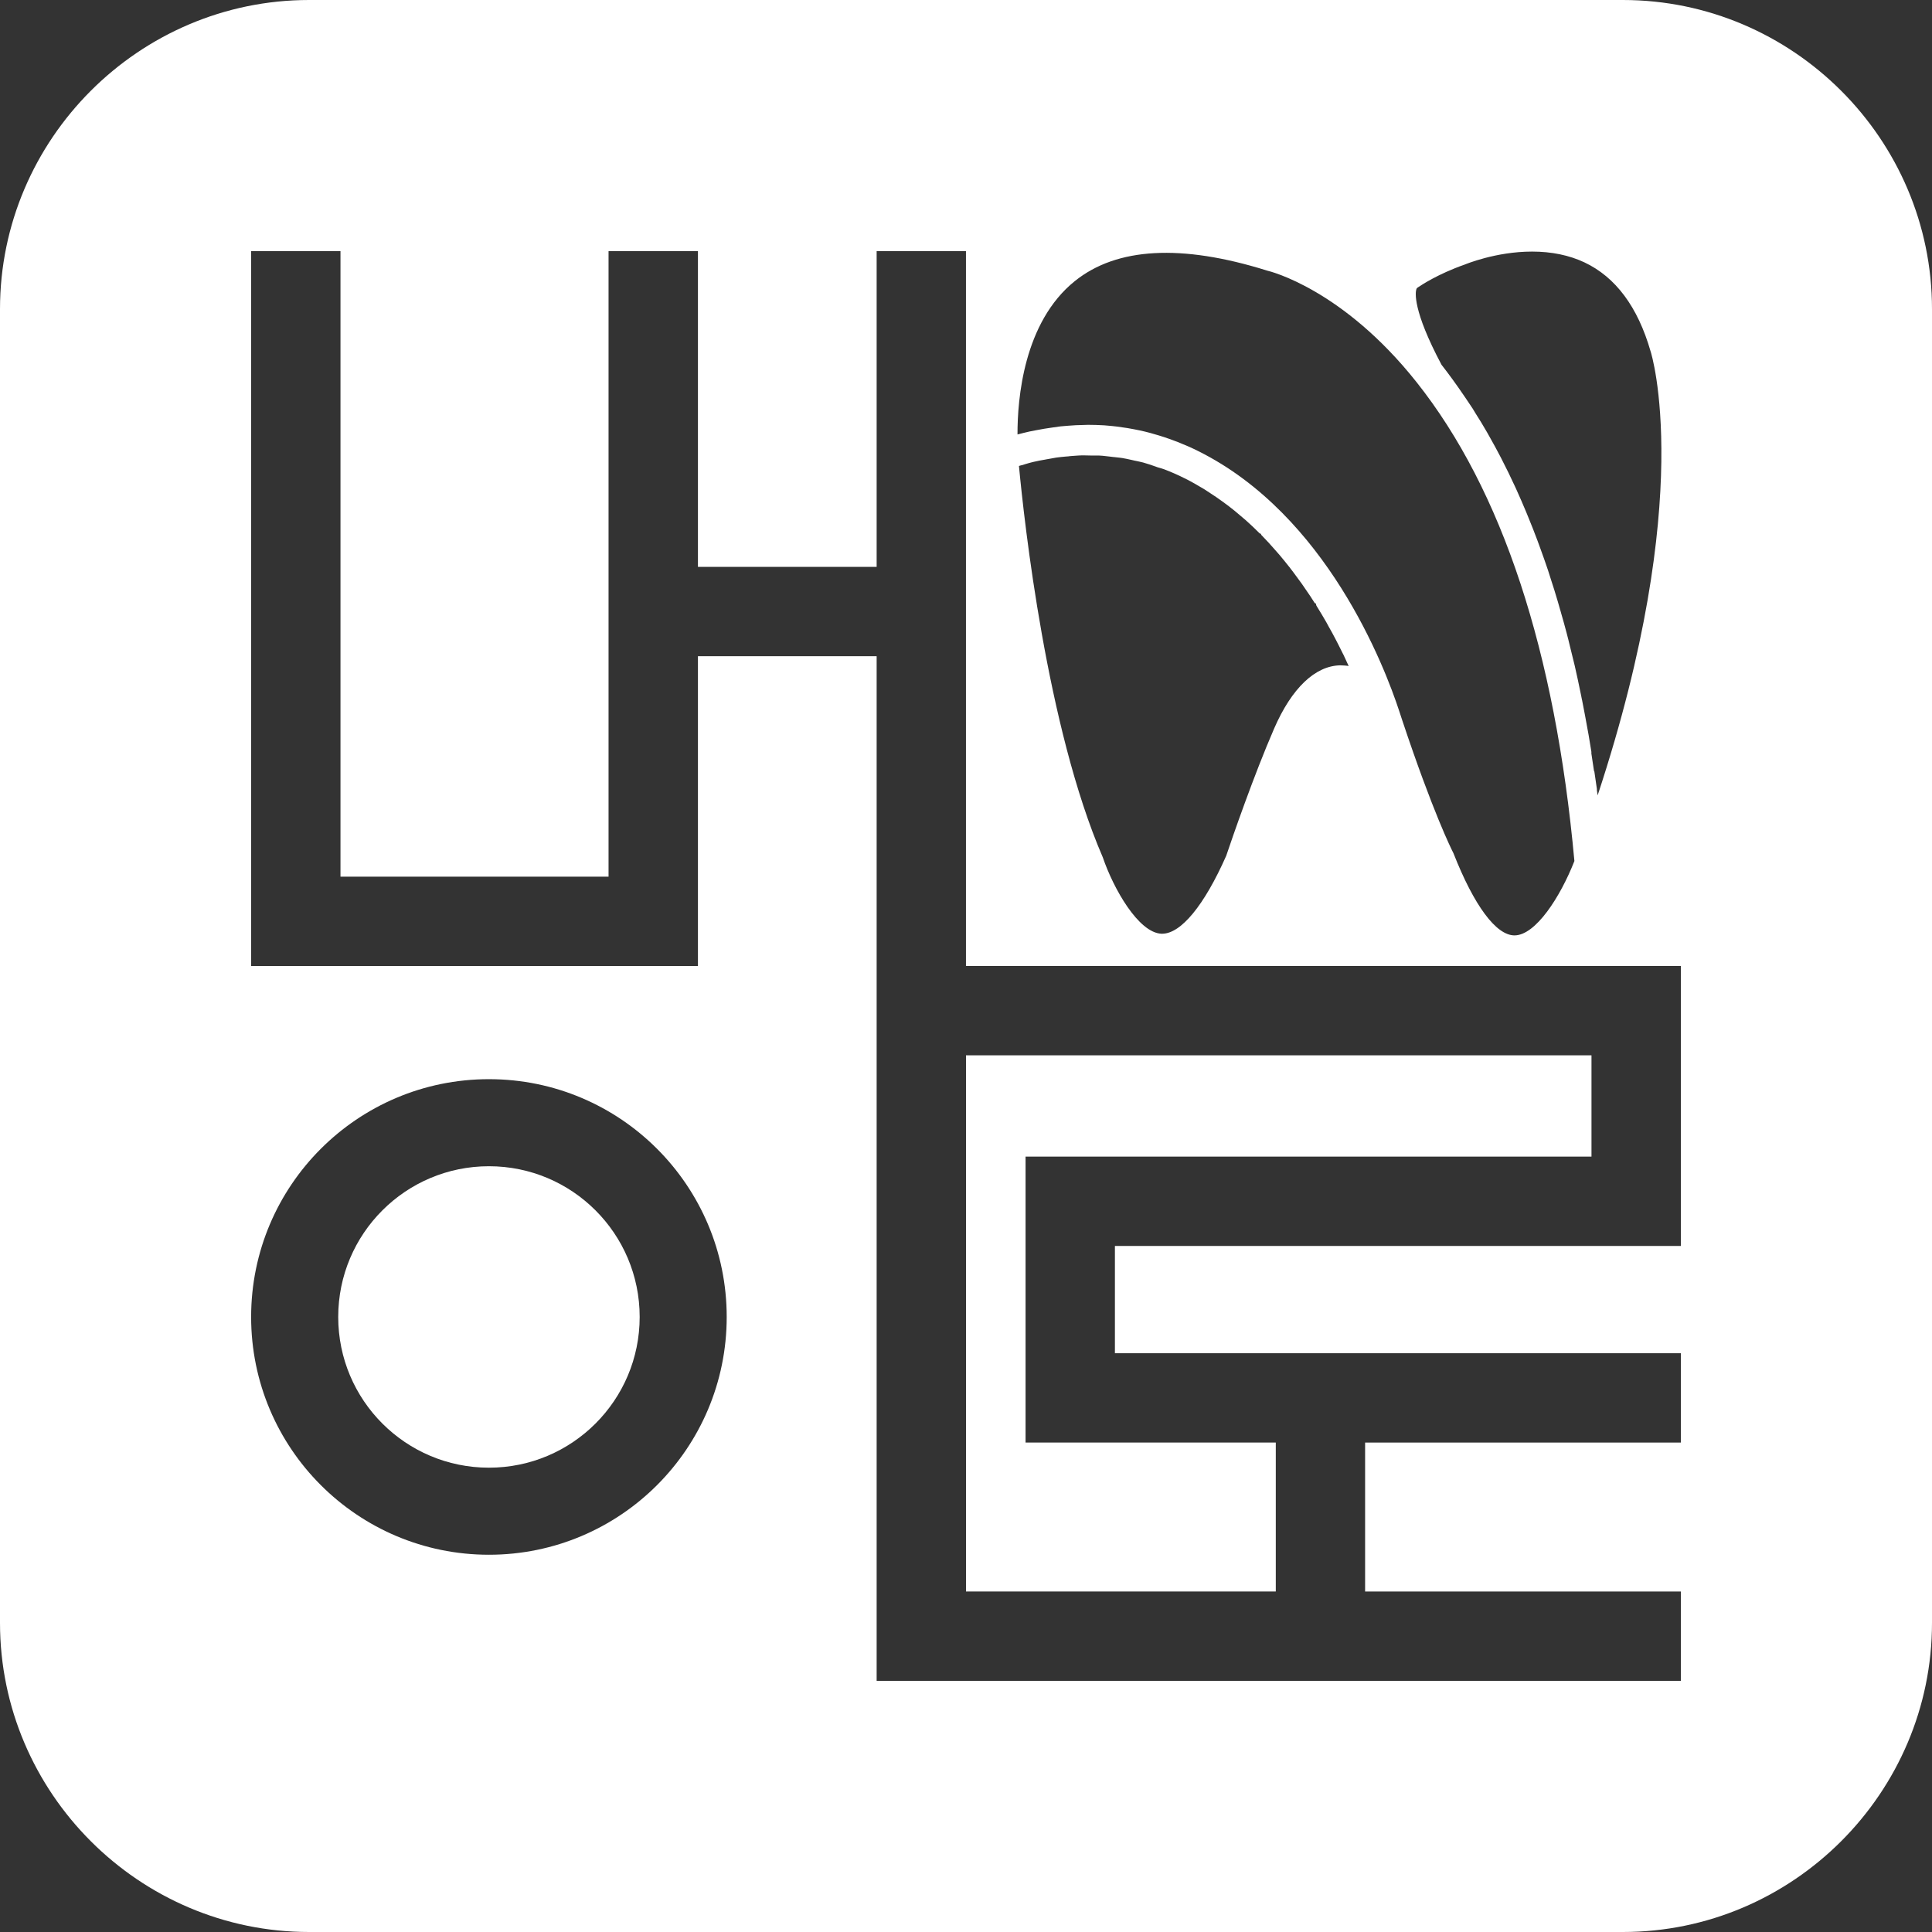
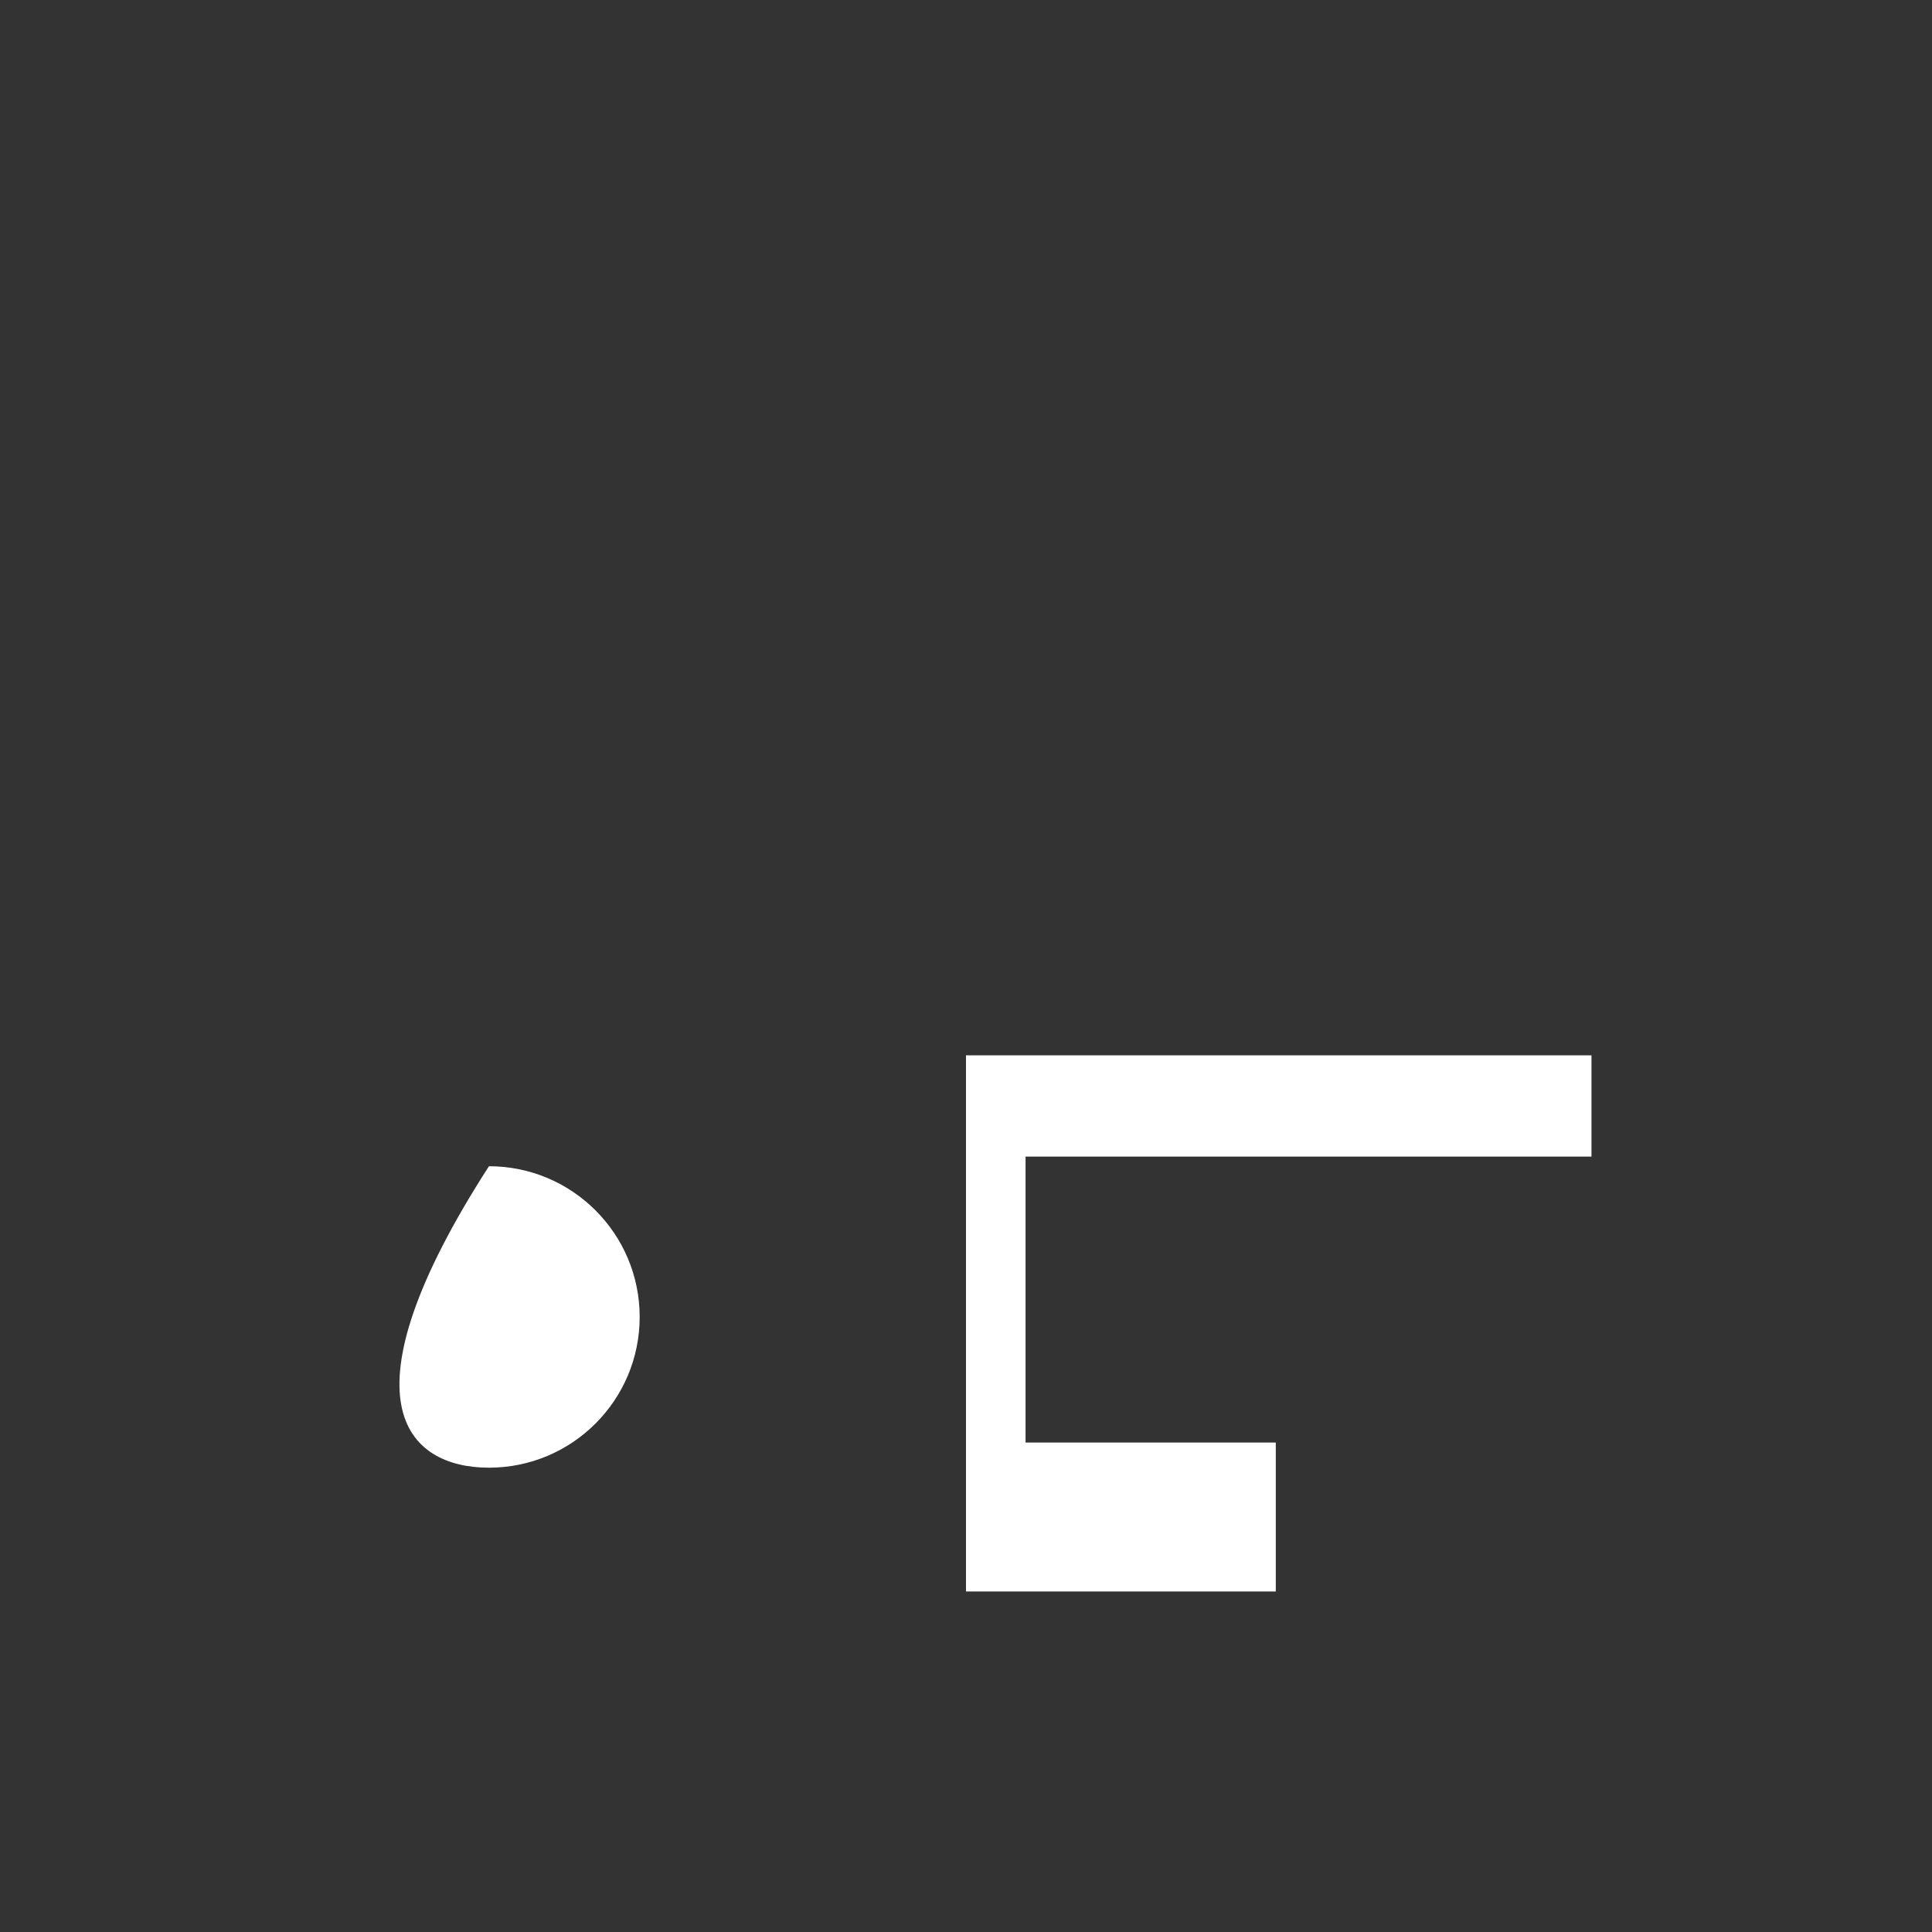
<svg xmlns="http://www.w3.org/2000/svg" width="64" height="64" viewBox="0 0 64 64" fill="none">
  <rect x="0" y="0" width="64" height="64" fill="#333333" stroke="none" />
  <path d="M32 52.72H42.262V47.786H33.973V38.314H52.72V34.959H32V52.72Z" fill="white" />
-   <path d="M16.197 38.633C13.439 38.633 11.204 40.868 11.204 43.626C11.204 46.383 13.439 48.619 16.197 48.619C18.954 48.619 21.19 46.383 21.19 43.626C21.19 40.868 18.954 38.633 16.197 38.633Z" fill="white" />
-   <path d="M55.68 41.274H36.933V44.827H55.68V47.786H45.221V52.72H55.68V55.68H29.04V21.738H23.12V32H8.319V8.319H11.279V29.04H20.159V8.319H23.12V18.779H29.04V8.319H31.999V32H55.68V41.274ZM16.197 51.503C11.847 51.503 8.319 47.976 8.319 43.626C8.319 39.276 11.847 35.749 16.197 35.749C20.547 35.749 24.073 39.276 24.073 43.626C24.073 47.976 20.547 51.503 16.197 51.503ZM44.676 22.062C44.585 22.046 44.481 22.043 44.395 22.04C43.566 22.056 42.789 22.797 42.21 24.128C41.533 25.684 40.82 27.756 40.62 28.349C39.892 29.994 39.121 30.931 38.496 30.931H38.471C37.712 30.894 36.886 29.442 36.531 28.399C34.674 24.107 33.929 17.283 33.754 15.436C33.775 15.431 33.796 15.423 33.816 15.417C33.836 15.414 33.855 15.408 33.874 15.404L33.967 15.374C34.054 15.348 34.142 15.322 34.225 15.303C34.364 15.27 34.502 15.244 34.641 15.221C34.641 15.221 34.641 15.22 34.642 15.22L34.785 15.195C34.85 15.182 34.915 15.169 34.983 15.159C35.094 15.143 35.204 15.133 35.313 15.123L35.399 15.117C35.401 15.117 35.4 15.115 35.401 15.115L35.481 15.107C35.559 15.1 35.637 15.094 35.721 15.09C35.854 15.081 35.992 15.087 36.14 15.09H36.307C36.452 15.087 36.6 15.104 36.748 15.123L36.879 15.139H36.89L37.003 15.152C37.056 15.159 37.112 15.162 37.17 15.172C37.272 15.189 37.377 15.211 37.477 15.234L37.605 15.263C37.609 15.264 37.613 15.264 37.618 15.265L37.73 15.289C37.778 15.3 37.823 15.309 37.871 15.322C38.028 15.365 38.184 15.42 38.346 15.479L38.445 15.508L38.567 15.547C38.796 15.635 39.024 15.733 39.249 15.848C39.25 15.848 39.252 15.848 39.252 15.848C39.473 15.959 39.687 16.082 39.892 16.206L40.088 16.334C40.229 16.424 40.368 16.52 40.505 16.62C40.506 16.621 40.507 16.62 40.507 16.621L40.709 16.771C40.842 16.872 40.967 16.976 41.092 17.084L41.269 17.234C41.427 17.374 41.577 17.518 41.724 17.665C41.736 17.677 41.754 17.674 41.768 17.683C41.776 17.694 41.773 17.71 41.782 17.72C41.947 17.89 42.106 18.06 42.259 18.239L42.398 18.398C42.504 18.523 42.605 18.65 42.706 18.777C42.706 18.778 42.707 18.777 42.708 18.778L42.856 18.973C42.947 19.094 43.037 19.218 43.126 19.341L43.254 19.528C43.357 19.674 43.455 19.821 43.548 19.971C43.557 19.987 43.579 19.983 43.591 19.995C43.598 20.021 43.598 20.049 43.613 20.072C43.727 20.256 43.835 20.434 43.939 20.617L44.024 20.774C44.096 20.901 44.166 21.025 44.231 21.153L44.327 21.338C44.386 21.453 44.443 21.567 44.497 21.678C44.497 21.678 44.499 21.678 44.499 21.679L44.676 22.062ZM35.608 9.309C36.997 8.194 39.132 8.079 41.953 8.957C41.959 8.96 41.967 8.96 41.973 8.964C42.076 8.986 44.486 9.583 46.926 12.66C49.76 16.229 51.518 21.567 52.154 28.523C51.688 29.71 50.87 30.986 50.169 30.986C49.562 30.986 48.831 30.004 48.148 28.265C48.081 28.134 47.469 26.914 46.448 23.851L46.354 23.564C45.867 22.076 43.946 17.064 39.701 14.947C39.476 14.833 39.248 14.735 39.018 14.644C39.018 14.644 38.905 14.601 38.903 14.601C38.681 14.516 38.456 14.441 38.175 14.363C38.174 14.363 38.107 14.343 38.107 14.343C37.877 14.281 37.647 14.232 37.35 14.181C37.124 14.144 36.895 14.115 36.675 14.098L36.571 14.089C36.396 14.079 36.22 14.073 36.044 14.073L35.634 14.086C35.469 14.096 35.305 14.108 35.134 14.124C35.043 14.138 34.954 14.147 34.869 14.161C34.691 14.184 34.512 14.216 34.321 14.252L34.106 14.294C33.972 14.324 33.84 14.357 33.706 14.392C33.703 13.224 33.905 10.677 35.608 9.309ZM46.918 9.583C46.928 9.554 46.933 9.538 47.019 9.489C47.042 9.473 47.613 9.081 48.521 8.764C48.531 8.761 49.54 8.334 50.753 8.334C51.398 8.334 51.981 8.454 52.487 8.692C53.518 9.179 54.254 10.164 54.678 11.639L54.681 11.648C54.698 11.697 56.19 16.445 52.924 26.347L52.898 26.169C52.898 26.168 52.9 26.168 52.9 26.167C52.9 26.154 52.9 26.141 52.898 26.128L52.815 25.557C52.814 25.549 52.805 25.545 52.803 25.537L52.714 24.946C52.714 24.944 52.718 24.943 52.718 24.94C52.718 24.924 52.717 24.911 52.715 24.895L52.625 24.35C52.585 24.131 52.546 23.909 52.505 23.694L52.407 23.185C52.407 23.183 52.405 23.182 52.404 23.18L52.38 23.055C52.343 22.875 52.308 22.699 52.269 22.523L52.165 22.053C52.111 21.831 52.058 21.609 52.003 21.394C51.969 21.247 51.932 21.104 51.895 20.963C51.841 20.756 51.781 20.541 51.709 20.293C51.709 20.292 51.71 20.292 51.709 20.291C51.703 20.269 51.696 20.249 51.691 20.227C51.69 20.225 51.69 20.224 51.69 20.222L51.685 20.21C51.658 20.109 51.629 20.009 51.599 19.909C51.599 19.909 51.598 19.908 51.598 19.907C51.53 19.671 51.458 19.444 51.384 19.218L51.279 18.888C51.199 18.65 51.115 18.412 51.029 18.177L50.929 17.903C50.929 17.902 50.928 17.902 50.928 17.901C50.837 17.657 50.742 17.414 50.645 17.179L50.557 16.963C50.452 16.709 50.342 16.461 50.231 16.213L50.154 16.047C50.154 16.046 50.153 16.047 50.153 16.046C50.036 15.789 49.914 15.542 49.771 15.263L49.724 15.169C49.597 14.921 49.464 14.683 49.299 14.389C49.298 14.386 49.263 14.324 49.26 14.32C49.135 14.1 49.004 13.889 48.874 13.684L48.771 13.514C48.771 13.514 48.769 13.514 48.769 13.513L48.768 13.511C48.709 13.42 48.649 13.332 48.589 13.244L48.5 13.113C48.498 13.113 48.498 13.11 48.498 13.11C48.24 12.73 47.996 12.395 47.752 12.083C46.786 10.265 46.887 9.681 46.918 9.583ZM53.76 3.8147e-06H10.239C4.608 3.8147e-06 0 4.608 0 10.239V53.76C0 59.392 4.608 64 10.239 64H53.76C59.392 64 64 59.392 64 53.76V10.239C64 4.608 59.392 3.8147e-06 53.76 3.8147e-06Z" fill="white" />
+   <path d="M16.197 38.633C11.204 46.383 13.439 48.619 16.197 48.619C18.954 48.619 21.19 46.383 21.19 43.626C21.19 40.868 18.954 38.633 16.197 38.633Z" fill="white" />
</svg>